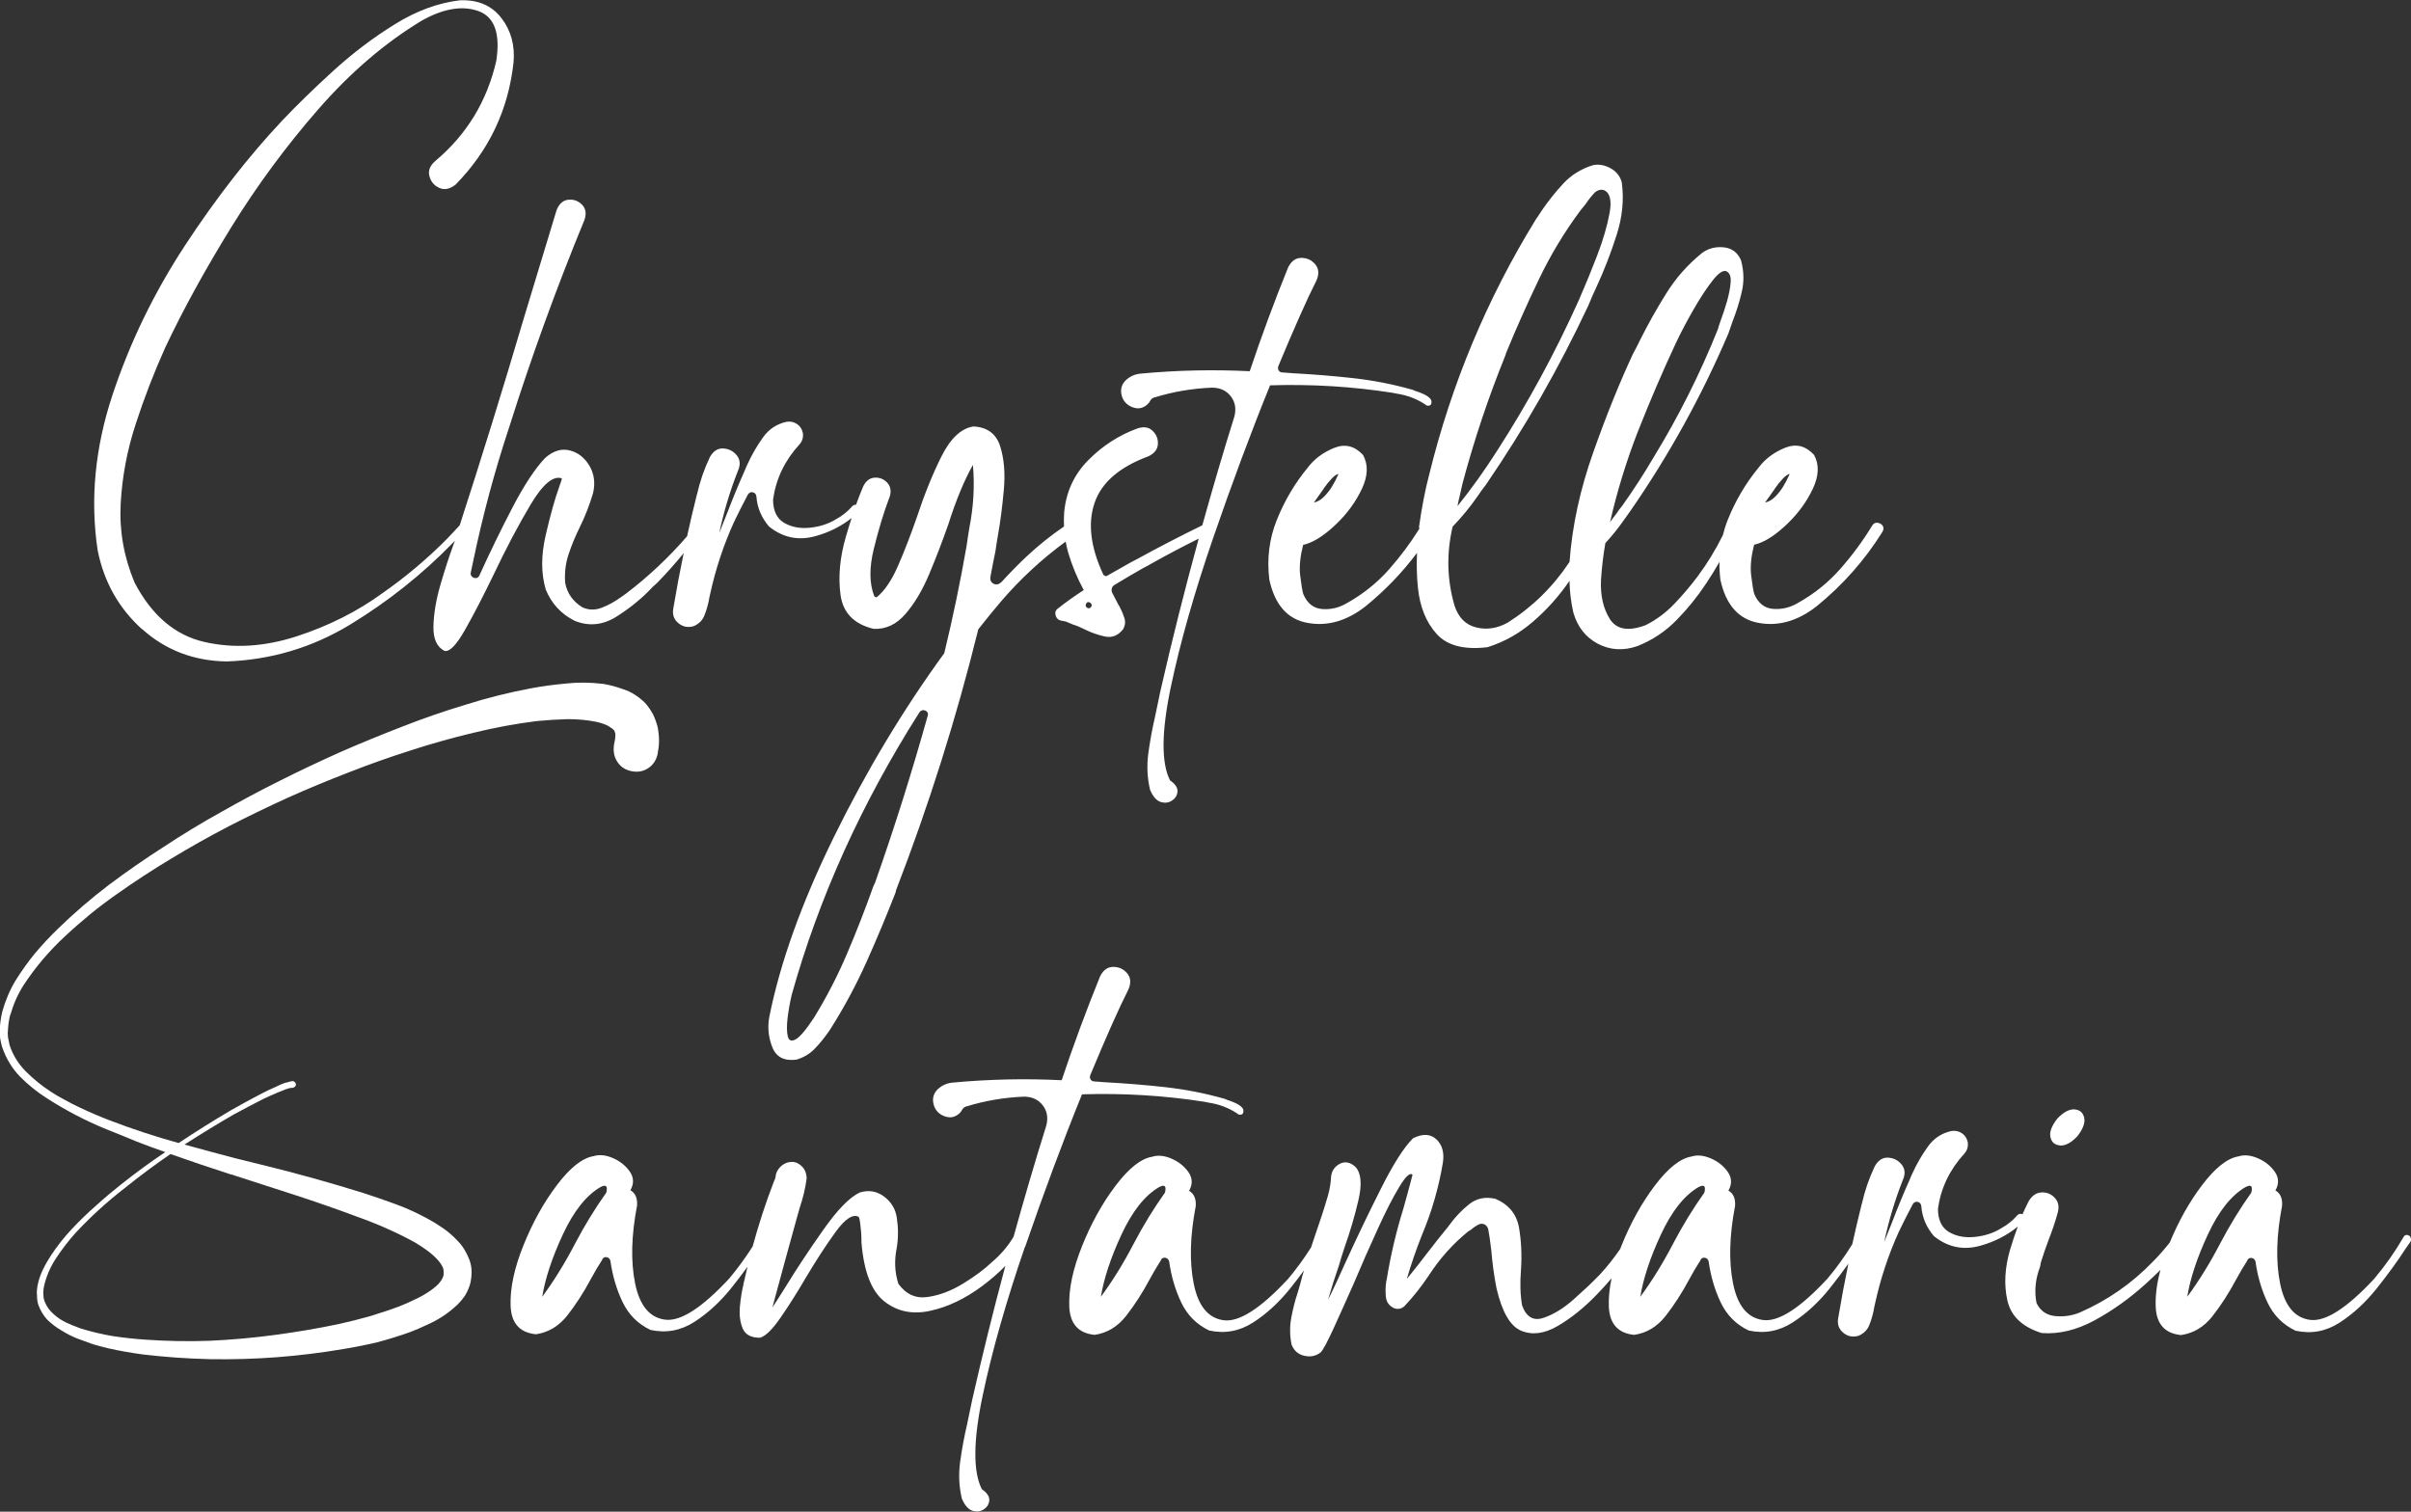
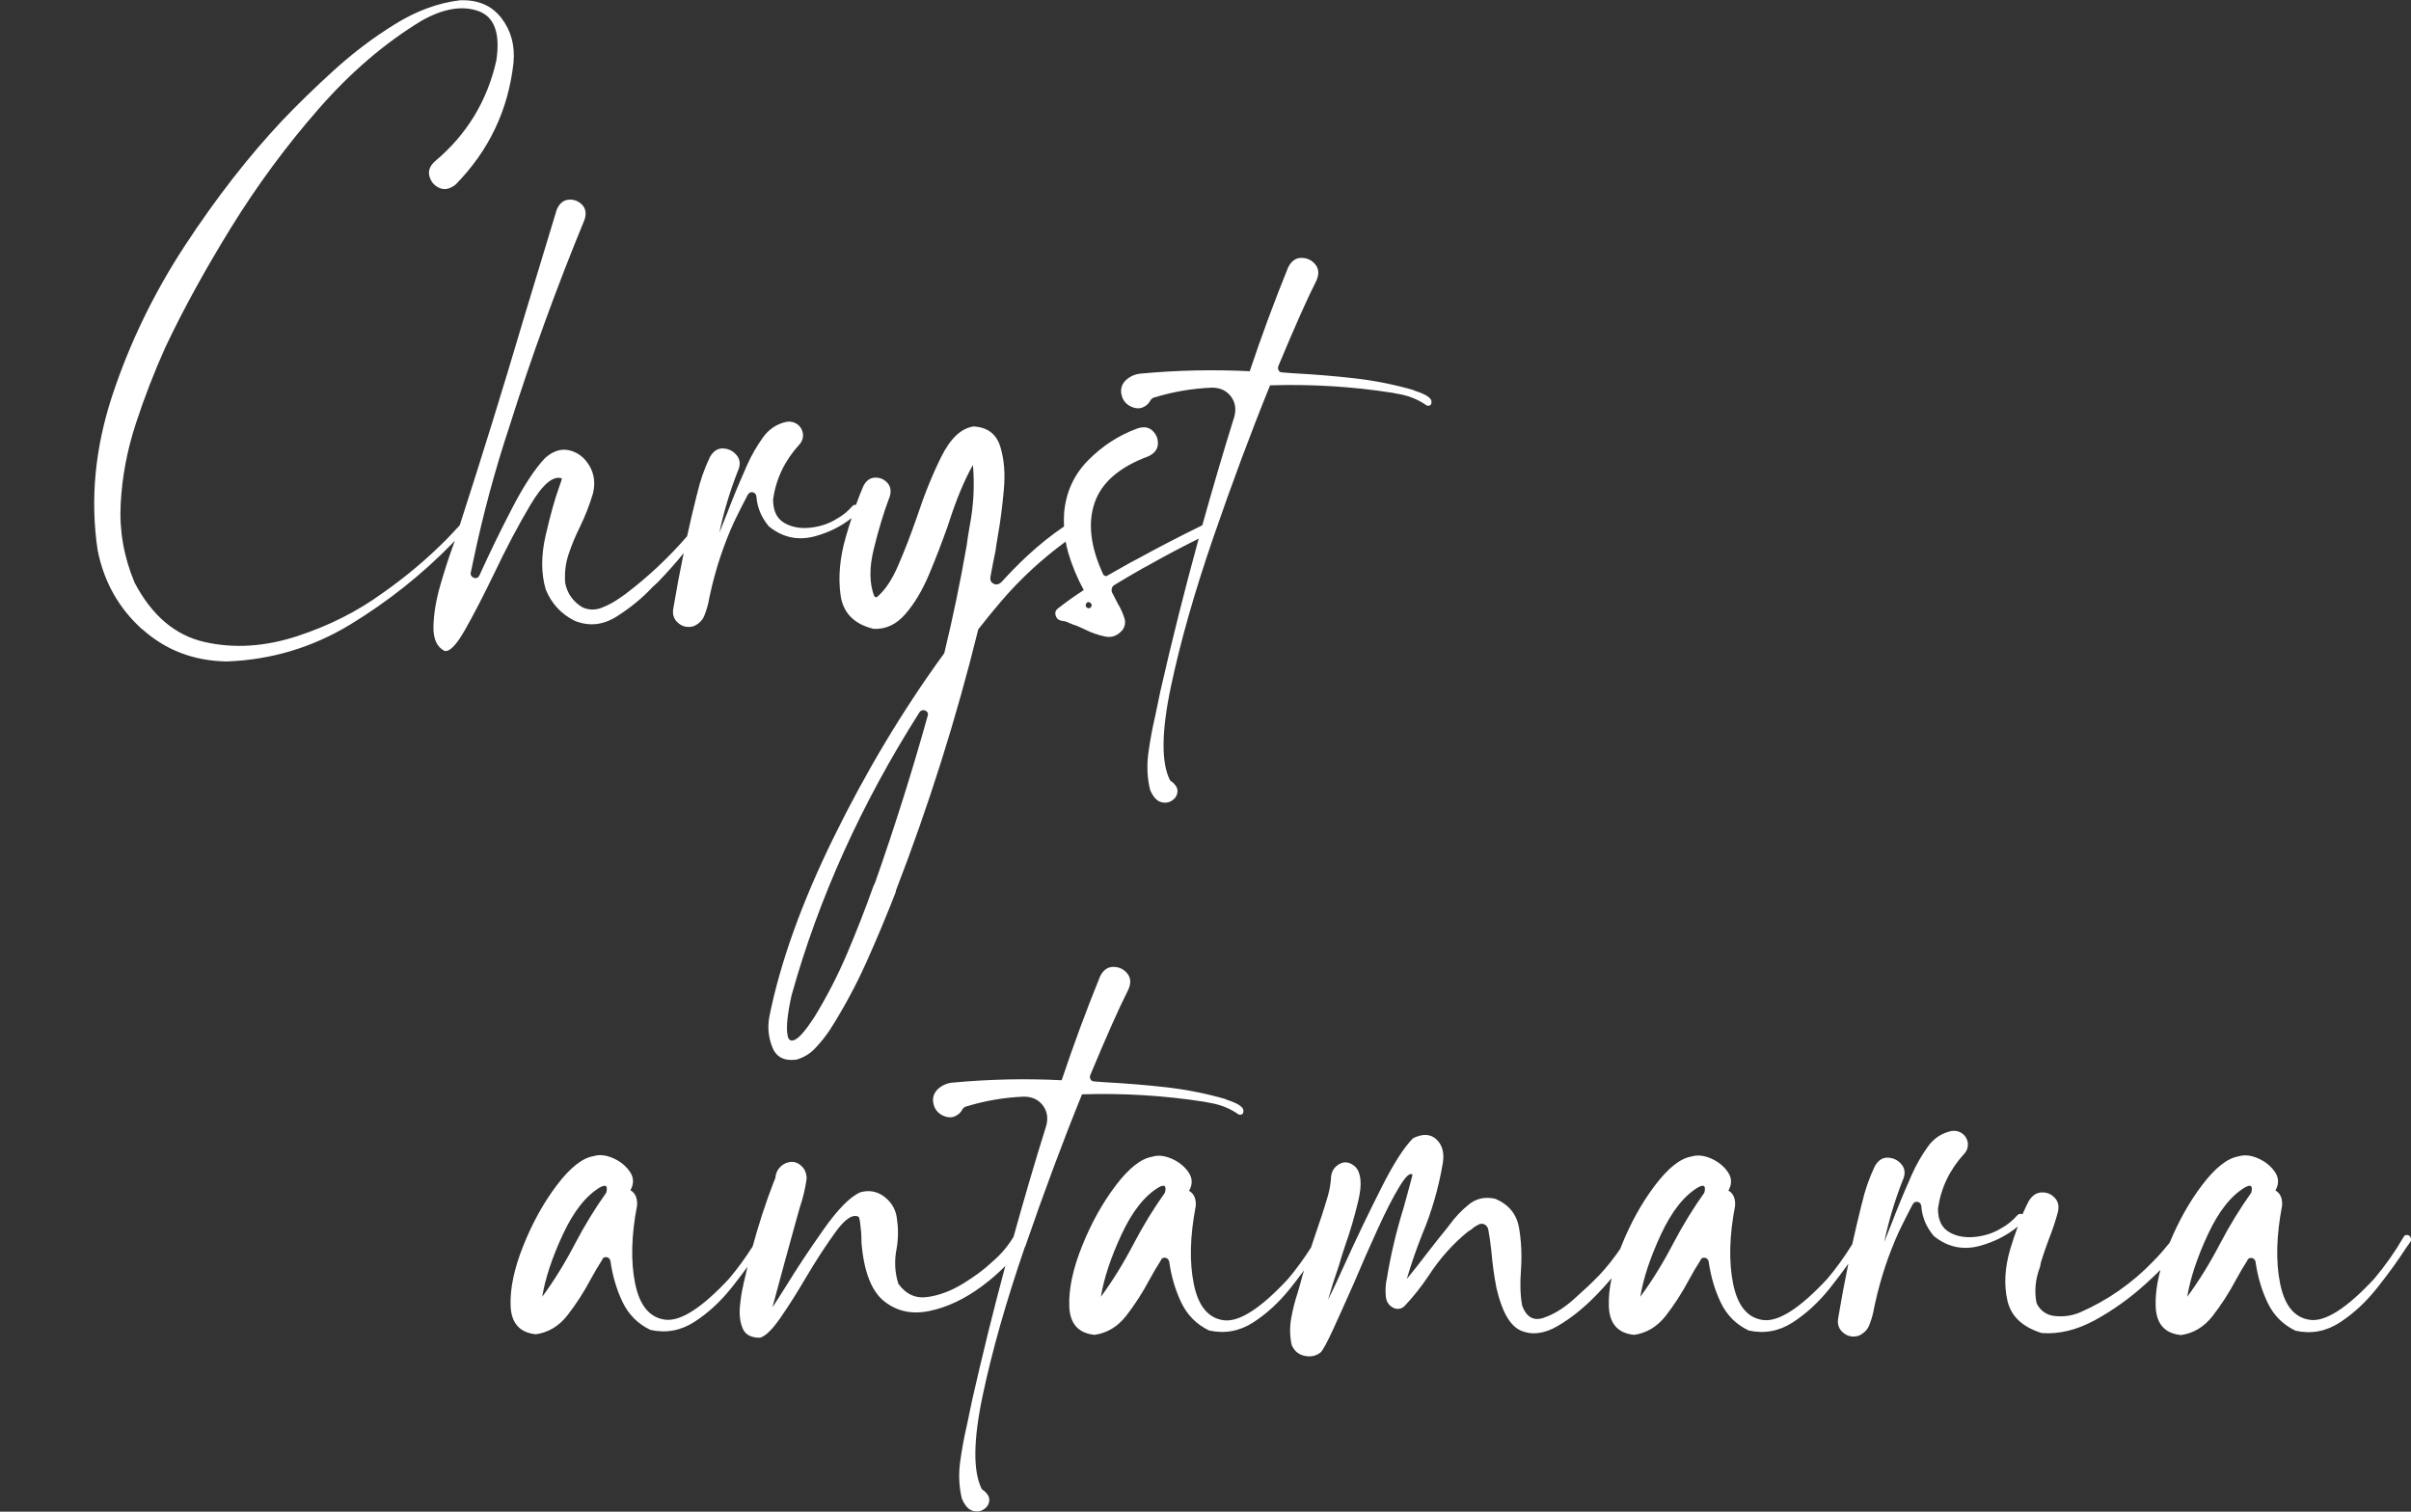
<svg xmlns="http://www.w3.org/2000/svg" id="Calque_1" version="1.1" viewBox="0 0 333.08 208.86">
  <rect x="0" y="0" width="333.08" height="208.86" fill="#333333" stroke="none" />
  <defs>
    <style>
      .st0 {
        fill: #fff;
      }
    </style>
  </defs>
-   <path class="st0" d="M1.46,140.14c.4-1.41.99-2.75,1.79-4.01,1.63-2.49,3.56-4.77,5.8-6.83,1.08-1.01,2.22-2,3.41-2.98.58-.47,1.17-.94,1.79-1.41.58-.43,1.17-.87,1.79-1.3,2.49-1.77,5.04-3.43,7.64-4.99,2.56-1.55,5.2-3.04,7.91-4.45,2.67-1.37,5.4-2.69,8.18-3.96,2.75-1.23,5.53-2.38,8.35-3.47,2.85-1.12,5.71-2.13,8.56-3.04,2.89-.94,5.78-1.75,8.67-2.44,2.93-.72,5.85-1.26,8.78-1.63,1.44-.14,2.87-.23,4.28-.27,1.45,0,2.78.13,4.01.38.61.14,1.14.32,1.57.54.43.25.72.47.87.65.04.11.07.21.11.3.04.09.05.21.05.35,0,.29-.05.67-.16,1.14-.04.11-.05.22-.05.33-.11.87.07,1.64.54,2.3.47.67,1.14,1.08,2.01,1.22.87.15,1.63-.03,2.3-.51.67-.49,1.07-1.17,1.22-2.03v-.11c.22-1.01.22-2.13,0-3.36-.15-.61-.36-1.23-.65-1.84-.33-.61-.71-1.16-1.14-1.63-.94-.9-1.92-1.52-2.93-1.84-.98-.36-1.92-.61-2.82-.76-1.81-.22-3.52-.23-5.15-.05-1.62.15-3.22.36-4.77.65-3.11.58-6.14,1.34-9.11,2.28-3,.9-5.93,1.92-8.78,3.04-2.89,1.12-5.75,2.29-8.56,3.52-2.82,1.27-5.6,2.58-8.35,3.96-2.75,1.37-5.46,2.82-8.13,4.34-2.67,1.48-5.29,3.07-7.86,4.77-2.6,1.66-5.13,3.42-7.59,5.26-2.46,1.88-4.79,3.88-6.99,6.02-1.12,1.08-2.19,2.22-3.2,3.42-.98,1.19-1.88,2.46-2.71,3.79-.8,1.34-1.41,2.78-1.84,4.34-.18.79-.29,1.59-.33,2.38,0,.43.02.85.05,1.25.07.4.16.8.27,1.19.54,1.59,1.37,2.96,2.49,4.12,1.12,1.12,2.33,2.1,3.63,2.93,2.64,1.7,5.37,3.13,8.18,4.28.72.29,1.44.58,2.17.87.69.29,1.39.58,2.11.87,1.3.51,2.62.99,3.96,1.46-2.1,1.41-4.12,2.89-6.07,4.44-1.19.94-2.37,1.93-3.52,2.98-1.16,1.01-2.26,2.08-3.31,3.2-1.05,1.12-2.01,2.33-2.87,3.63-.43.65-.81,1.32-1.14,2.01-.36.72-.61,1.5-.76,2.33-.07.4-.09.79-.05,1.19,0,.43.05.85.16,1.25.29.83.72,1.55,1.3,2.17.61.58,1.26,1.07,1.95,1.46.69.43,1.39.79,2.11,1.08.76.29,1.5.56,2.22.81.76.22,1.52.42,2.28.6,1.52.33,3.05.6,4.61.81,3.07.36,6.16.58,9.27.65,6.18.11,12.34-.36,18.48-1.41,1.55-.25,3.09-.56,4.61-.92,1.52-.4,3.04-.87,4.55-1.41.76-.29,1.52-.61,2.28-.98.76-.33,1.5-.72,2.22-1.19.72-.47,1.43-1.03,2.11-1.68.36-.36.69-.76.98-1.19.29-.47.52-.99.7-1.57.07-.29.13-.58.16-.87.04-.29.05-.58.05-.87,0-.58-.11-1.14-.32-1.68-.4-1.05-.94-1.91-1.63-2.6-.65-.69-1.32-1.26-2-1.73-.72-.5-1.43-.94-2.11-1.3-1.45-.79-2.91-1.46-4.39-2-1.48-.54-2.95-1.05-4.39-1.52-4.73-1.48-9.49-2.8-14.25-3.96-1.16-.29-2.33-.58-3.52-.87-2.35-.61-4.7-1.25-7.05-1.9,2.24-1.44,4.52-2.84,6.83-4.17,1.34-.72,2.67-1.43,4.01-2.11.69-.33,1.37-.63,2.06-.92.36-.14.72-.29,1.08-.43.14-.04.31-.09.49-.16.18-.04.34-.05.49-.05.14-.04.25-.1.33-.19.07-.09.11-.19.11-.3-.04-.14-.1-.25-.19-.33-.09-.07-.19-.11-.3-.11-.25.04-.47.09-.65.16-.22.04-.42.09-.6.16-.36.14-.72.31-1.08.49-.69.29-1.37.62-2.06.98-1.37.72-2.73,1.46-4.07,2.22-2.46,1.45-4.88,2.96-7.26,4.55-3.25-.9-6.43-1.95-9.54-3.14-1.41-.54-2.8-1.14-4.17-1.79-.69-.32-1.35-.67-2.01-1.03-.69-.36-1.34-.74-1.95-1.14-1.27-.83-2.42-1.77-3.47-2.82-1.05-1.08-1.79-2.29-2.22-3.63-.07-.36-.15-.72-.22-1.08-.04-.33-.04-.67,0-1.03.04-.72.14-1.43.33-2.11ZM31.92,162.26l8.73,2.82c2.89.94,5.75,1.93,8.56,2.98,2.85,1.01,5.55,2.2,8.08,3.58.61.36,1.19.74,1.73,1.14.54.4,1.01.81,1.41,1.25s.67.85.81,1.25c.04.18.05.36.05.54v.27s0,.08-.03.13c-.02.05-.03.1-.03.14-.11.33-.34.69-.7,1.08-.4.4-.89.78-1.46,1.14-.54.36-1.14.69-1.79.98-.65.32-1.3.61-1.95.87-1.34.51-2.73.97-4.17,1.41-1.41.4-2.84.76-4.28,1.08-2.93.62-5.89,1.12-8.89,1.52-2.96.4-5.96.67-9,.81-3,.11-6,.05-9-.16-1.52-.11-3-.27-4.44-.49-1.48-.25-2.93-.6-4.34-1.03-.72-.25-1.39-.52-2.01-.81-.69-.33-1.28-.72-1.79-1.19-.54-.47-.94-1.01-1.19-1.63-.15-.33-.22-.67-.22-1.03-.04-.33-.02-.67.05-1.03.29-1.41.85-2.75,1.68-4.01.83-1.26,1.75-2.46,2.76-3.58,2.06-2.2,4.3-4.25,6.72-6.12,2.06-1.66,4.17-3.23,6.34-4.72,2.78.98,5.56,1.92,8.35,2.82Z" />
  <path class="st0" d="M104.82,184.86h.16s-.06,0-.09,0h-.07Z" />
  <path class="st0" d="M105.25,184.8l-.2.02s-.05.02-.08.03c.07-.04.16-.05.27-.05Z" />
  <path class="st0" d="M141.62,172.28c2.6-7.55,5.22-14.58,7.86-21.08,5.71-.18,11.35.16,16.91,1.03.18.04.36.07.54.11,1.48.22,2.82.72,4.01,1.52.11.11.24.16.38.16s.27-.05.38-.16c.14-.32.11-.6-.11-.84-.22-.23-.52-.44-.92-.62-.4-.18-.78-.33-1.14-.43-.15-.07-.27-.13-.38-.16-2.67-.76-5.39-1.29-8.16-1.6-2.76-.31-5.54-.53-8.32-.68-.51-.04-.99-.07-1.46-.11-.25,0-.43-.09-.54-.27-.11-.18-.13-.38-.05-.6,2.24-5.38,3.99-9.32,5.26-11.82.4-.9.34-1.65-.16-2.25-.51-.6-1.15-.89-1.92-.89s-1.38.43-1.82,1.3c-1.92,4.73-3.69,9.52-5.31,14.36-5.02-.25-10.04-.14-15.07.33-.79.07-1.48.38-2.06.92-.54.54-.74,1.18-.6,1.92.14.74.54,1.29,1.19,1.65.65.33,1.23.39,1.73.19.51-.2.89-.55,1.14-1.06.11-.14.25-.25.43-.32h.05c2.57-.79,5.22-1.25,7.97-1.36,1.12,0,1.99.4,2.6,1.19.61.79.78,1.73.49,2.82-1.6,5.1-3.09,10.22-4.52,15.36-.8,1.32-1.8,2.5-3.01,3.51-.98.94-2.29,1.92-3.93,2.93-1.64,1.01-3.29,1.64-4.93,1.87-1.64.24-2.99-.37-4.04-1.82-.51-1.59-.58-3.25-.22-4.99.22-1.37.22-2.76,0-4.17-.18-1.19-.77-2.16-1.76-2.9-.99-.74-2.11-.93-3.33-.57-1.41.65-3.1,2.38-5.07,5.18-1.97,2.8-3.7,5.41-5.18,7.83-.9,1.45-1.52,2.4-1.84,2.87.4-1.52.96-3.59,1.68-6.21.72-2.62,1.28-4.65,1.68-6.1.14-.51.29-1.01.43-1.52.43-1.26.74-2.55.92-3.85.04-.25,0-.53-.08-.84-.09-.31-.23-.57-.41-.79-.47-.54-1-.8-1.57-.79-.58.02-1.08.24-1.52.65-.43.42-.67.91-.71,1.49,0,.04-.02.09-.05.16v.05c-.04.07-.06.13-.08.16-.02.04-.04.08-.05.13-.02.05-.05.12-.08.19-1.12,2.9-2.07,5.85-2.89,8.85-.98,1.55-2.06,3.03-3.23,4.43-3.79,4.08-6.76,5.98-8.89,5.69-2.13-.29-3.5-1.96-4.12-5.01-.62-3.05-.52-6.64.27-10.76.07-1.01-.24-1.72-.92-2.11.51-.9.48-1.76-.08-2.57-.56-.81-1.34-1.44-2.33-1.87-.99-.43-1.89-.52-2.68-.27-1.55.25-3.24,1.59-5.07,4.01-1.83,2.42-3.37,5.2-4.63,8.35-1.26,3.14-1.85,5.92-1.76,8.32.09,2.4,1.26,3.71,3.5,3.93,1.73-.25,3.19-1.13,4.36-2.63,1.17-1.5,2.25-3.17,3.23-5.01.5-.94,1.03-1.82,1.57-2.66v-.05c.14-.25.35-.35.62-.3.27.05.44.23.51.51.29,2.06.85,3.96,1.68,5.69.83,1.73,2.11,3.02,3.85,3.85,2.17.47,4.19.1,6.07-1.11,1.88-1.21,3.59-2.79,5.15-4.74.79-.99,1.51-1.95,2.19-2.88-.17.72-.35,1.44-.51,2.17-.04.07-.05.16-.05.27-.22.87-.38,1.88-.49,3.04-.11,1.16.02,2.17.38,3.04.35.84,1.12,1.27,2.29,1.29l.17-.02c.75-.25,1.66-1.15,2.74-2.71,1.12-1.61,2.29-3.46,3.52-5.56,1.48-2.49,2.87-4.62,4.17-6.4,1.3-1.77,2.35-2.44,3.14-2.01.07.11.14.36.19.76.05.4.1.83.14,1.3.04.47.05.89.05,1.25v.22c.33,4.01,1.37,6.72,3.14,8.13,1.77,1.41,3.88,1.85,6.31,1.33,2.44-.52,4.84-1.66,7.21-3.42,1.17-.87,2.25-1.8,3.22-2.8-1.66,6.17-3.19,12.37-4.6,18.6-.22,1.08-.45,2.2-.7,3.36-.4,1.7-.71,3.41-.95,5.15-.23,1.73-.15,3.41.24,5.04.4.94.89,1.5,1.46,1.68.58.18,1.1.12,1.57-.19.47-.31.72-.72.76-1.25.04-.52-.31-1.04-1.03-1.54-1.23-2.42-1.19-6.72.11-12.9,1.3-6.18,3.25-13.04,5.85-20.6ZM83.82,164.48c-.02.15-.05.25-.08.33-1.52,2.13-2.95,4.46-4.28,6.99-1.41,2.71-2.93,5.17-4.55,7.37.4-2.49,1.34-5.36,2.84-8.59,1.5-3.23,3.24-5.43,5.23-6.58.29-.14.5-.2.62-.16.13.04.2.12.22.24.02.13.02.26,0,.41Z" />
-   <path class="st0" d="M206.5,165.56l.08.03s0-.03-.03-.03h-.05Z" />
  <path class="st0" d="M206.58,165.59s.03,0,.03.03h.05l-.08-.03Z" />
-   <path class="st0" d="M284.6,158.27c.72.05,1.52-.37,2.38-1.27.79-1.01,1.11-1.87.95-2.58-.16-.7-.61-1.08-1.33-1.14-.72-.05-1.52.37-2.38,1.27-.79,1.01-1.11,1.87-.95,2.57.16.71.6,1.08,1.33,1.14Z" />
  <path class="st0" d="M333,170.9c-.11-.16-.26-.25-.46-.27-.2-.02-.35.06-.46.24-1.19,2.06-2.55,3.99-4.07,5.8-3.79,4.08-6.76,5.98-8.89,5.69-2.13-.29-3.5-1.96-4.12-5.01-.62-3.05-.52-6.64.27-10.76.07-1.01-.24-1.72-.92-2.11.51-.9.48-1.76-.08-2.57-.56-.81-1.34-1.44-2.33-1.87-.99-.43-1.89-.52-2.68-.27-1.55.25-3.24,1.59-5.07,4.01-1.74,2.3-3.21,4.94-4.44,7.9-.73.91-1.49,1.8-2.31,2.62-2.93,3.04-6.31,5.38-10.13,7.05-1.05.43-2.17.6-3.36.49-1.19-.11-2.06-.7-2.6-1.79-.33-1.66-.16-3.34.49-5.04.04-.22.07-.42.11-.6.32-1.05.69-2.09,1.08-3.14.47-1.19.87-2.37,1.19-3.52.29-.9.19-1.63-.3-2.19-.49-.56-1.1-.83-1.84-.81-.74.02-1.35.43-1.82,1.22-.3.57-.58,1.19-.86,1.82-.04-.02-.07-.05-.12-.06-.22-.05-.42,0-.6.19-.62.72-1.36,1.32-2.22,1.79-1.05.65-2.26,1.05-3.63,1.19-1.37.14-2.57-.08-3.58-.68-1.01-.6-1.52-1.67-1.52-3.22.4-2.85,1.61-5.38,3.63-7.59.4-.43.56-.96.49-1.57-.11-.54-.37-.96-.79-1.25-.42-.29-.89-.4-1.44-.33-1.37.29-2.48,1.02-3.31,2.2-.83,1.17-1.54,2.39-2.11,3.66-.14.29-.27.58-.38.87-.87,1.95-1.68,3.92-2.44,5.91-.36.9-.72,1.81-1.08,2.71.61-2.89,1.46-5.73,2.55-8.51.4-.87.35-1.6-.14-2.2-.49-.6-1.11-.91-1.87-.95-.76-.04-1.37.36-1.84,1.19-.79,1.66-1.39,3.4-1.79,5.2-.04.04-.05.09-.05.16-.45,1.8-.87,3.6-1.27,5.41-1.04,1.68-2.18,3.28-3.45,4.78-3.79,4.08-6.76,5.98-8.89,5.69-2.13-.29-3.5-1.96-4.12-5.01-.62-3.05-.52-6.64.27-10.76.07-1.01-.24-1.72-.92-2.11.51-.9.48-1.76-.08-2.57-.56-.81-1.34-1.44-2.33-1.87-.99-.43-1.89-.52-2.68-.27-1.55.25-3.24,1.59-5.07,4.01-1.83,2.42-3.37,5.2-4.63,8.35-.06.14-.1.27-.16.41-.85,1.24-1.78,2.43-2.82,3.55-.07.07-.16.16-.27.27-.79.83-1.91,1.88-3.33,3.14-1.43,1.27-2.83,2.12-4.2,2.57-1.37.45-2.35-.12-2.93-1.71-.25-1.41-.31-3.04-.16-4.88.14-2.06.05-4.02-.27-5.88-.33-1.86-1.41-3.19-3.25-3.98-1.41-.33-2.63-.07-3.66.76-1.03.83-1.92,1.77-2.68,2.82-.07.07-.13.14-.16.22-.98,1.19-1.95,2.42-2.93,3.69-.9,1.19-1.84,2.38-2.82,3.58.61-2.09,1.32-4.14,2.11-6.12,1.34-3.18,2.29-6.48,2.87-9.92.22-1.41-.08-2.49-.89-3.25-.81-.76-1.89-.81-3.22-.16-1.27,1.26-2.76,3.6-4.47,7.02-1.72,3.41-3.32,6.75-4.8,10-1.05,2.35-1.88,4.12-2.49,5.31.51-1.73,1.01-3.32,1.52-4.77.18-.65.45-1.52.81-2.6.72-2.02,1.35-4.15,1.87-6.37.52-2.22.39-3.77-.41-4.63-.72-.65-1.44-.79-2.14-.43-.7.36-1.11.94-1.22,1.73-.04.9-.18,1.79-.43,2.66-.54,1.84-1.14,3.69-1.79,5.53-.19.55-.37,1.1-.55,1.65-.97,1.53-2.03,2.98-3.19,4.36-3.79,4.08-6.76,5.98-8.89,5.69-2.13-.29-3.5-1.96-4.12-5.01-.62-3.05-.52-6.64.27-10.76.07-1.01-.24-1.72-.92-2.11.51-.9.48-1.76-.08-2.57-.56-.81-1.34-1.44-2.33-1.87-.99-.43-1.89-.52-2.68-.27-1.55.25-3.24,1.59-5.07,4.01-1.83,2.42-3.37,5.2-4.63,8.35-1.26,3.14-1.85,5.92-1.76,8.32.09,2.4,1.26,3.71,3.5,3.93,1.73-.25,3.19-1.13,4.36-2.63,1.17-1.5,2.25-3.17,3.23-5.01.5-.94,1.03-1.82,1.57-2.66v-.05c.14-.25.35-.35.62-.3.27.05.44.23.52.51.29,2.06.85,3.96,1.68,5.69.83,1.73,2.11,3.02,3.85,3.85,2.17.47,4.19.1,6.07-1.11,1.88-1.21,3.59-2.79,5.15-4.74.67-.84,1.29-1.66,1.88-2.46-.08.28-.17.55-.25.83-.18.72-.38,1.45-.6,2.17-.4,1.19-.7,2.39-.92,3.6-.22,1.21-.2,2.43.05,3.66.33.83.91,1.35,1.76,1.54.85.2,1.6.04,2.25-.46.33-.32.89-1.37,1.71-3.14.81-1.77,1.76-3.88,2.85-6.34,1.08-2.57,2.19-5.08,3.31-7.53,1.12-2.46,2.12-4.42,3.01-5.88.88-1.46,1.49-2.01,1.82-1.65-.4,1.52-.81,3.05-1.25,4.61-1.01,3.25-1.79,6.56-2.33,9.92-.04.07-.05.14-.05.22-.11.69-.13,1.39-.05,2.11.07.72.45,1.25,1.14,1.57.54.18,1.01.09,1.41-.27,1.23-1.3,2.35-2.71,3.36-4.23,1.52-2.35,3.34-4.39,5.47-6.12.14-.07.29-.16.43-.27.33-.29.69-.52,1.08-.71.29-.11.55-.09.79.05.23.14.39.36.46.65.14.72.29,1.72.43,2.98.14,1.73.38,3.45.71,5.15.76,3.29,1.9,5.25,3.41,5.88,1.52.63,3.2.42,5.04-.65,1.84-1.07,3.65-2.52,5.42-4.36.71-.72,1.38-1.47,2.03-2.24-.3,1.39-.42,2.69-.38,3.89.09,2.4,1.26,3.71,3.5,3.93,1.73-.25,3.19-1.13,4.36-2.63,1.17-1.5,2.25-3.17,3.23-5.01.5-.94,1.03-1.82,1.57-2.66v-.05c.14-.25.35-.35.62-.3.27.05.44.23.51.51.29,2.06.85,3.96,1.68,5.69.83,1.73,2.11,3.02,3.85,3.85,2.17.47,4.19.1,6.07-1.11,1.88-1.21,3.59-2.79,5.15-4.74.93-1.17,1.77-2.29,2.55-3.38-.52,2.51-.99,5.03-1.41,7.55-.14.83.1,1.5.73,2.01.63.51,1.35.63,2.14.38.69-.33,1.16-.79,1.41-1.41.25-.61.45-1.26.6-1.95.07-.4.14-.76.22-1.08.76-3.47,1.86-6.79,3.31-9.97.07-.11.13-.22.16-.33.47-.98,1.05-2.11,1.73-3.41.18-.29.42-.4.7-.33.29.07.45.27.49.6.11,1.52.69,2.89,1.73,4.12,1.92,1.55,4.06,2,6.45,1.33,1.98-.56,3.69-1.45,5.15-2.64-.37.99-.73,2.04-1.06,3.16-.74,2.53-.87,4.88-.38,7.05.49,2.17,2.07,3.67,4.74,4.5,2.38.18,4.82-.41,7.32-1.76,2.49-1.36,4.83-3.03,7.02-5.01.74-.67,1.42-1.32,2.07-1.96-.5,1.84-.72,3.54-.66,5.08.09,2.4,1.26,3.71,3.5,3.93,1.73-.25,3.19-1.13,4.36-2.63,1.17-1.5,2.25-3.17,3.23-5.01.5-.94,1.03-1.82,1.57-2.66v-.05c.14-.25.35-.35.62-.3.27.05.44.23.51.51.29,2.06.85,3.96,1.68,5.69.83,1.73,2.11,3.02,3.85,3.85,2.17.47,4.19.1,6.07-1.11,1.88-1.21,3.59-2.79,5.15-4.74,1.55-1.95,2.89-3.79,4.01-5.53.22-.33.43-.63.65-.92.11-.22.11-.41,0-.57ZM161,164.48c-.02.15-.05.25-.08.33-1.52,2.13-2.95,4.46-4.28,6.99-1.41,2.71-2.93,5.17-4.55,7.37.4-2.49,1.34-5.36,2.84-8.59,1.5-3.23,3.24-5.43,5.23-6.58.29-.14.5-.2.62-.16.13.04.2.12.22.24.02.13.02.26,0,.41ZM235.52,164.48c-.02.15-.05.25-.08.33-1.52,2.13-2.95,4.46-4.28,6.99-1.41,2.71-2.93,5.17-4.55,7.37.4-2.49,1.34-5.36,2.84-8.59,1.5-3.23,3.24-5.43,5.23-6.58.29-.14.5-.2.62-.16.13.04.2.12.22.24.02.13.02.26,0,.41ZM311.08,164.48c-.02.15-.05.25-.08.33-1.52,2.13-2.95,4.46-4.28,6.99-1.41,2.71-2.93,5.17-4.55,7.37.4-2.49,1.34-5.36,2.84-8.59,1.5-3.23,3.24-5.43,5.23-6.58.29-.14.5-.2.62-.16.13.04.2.12.22.24.02.13.02.26,0,.41Z" />
  <path class="st0" d="M19.64,86.92c3.23,2.91,7.13,4.4,11.68,4.47,6.14-.22,11.82-1.92,17.05-5.09,5.22-3.18,9.93-6.92,14.12-11.22.12-.12.23-.25.35-.37-.06.17-.12.34-.19.53-.61,1.66-1.22,3.53-1.82,5.61-.6,2.08-.91,3.97-.95,5.69-.04,1.72.47,2.85,1.52,3.39.69.18,1.63-.78,2.82-2.87,1.19-2.09,2.51-4.64,3.96-7.64,1.73-3.65,3.44-6.88,5.12-9.7,1.68-2.82,3.12-4.03,4.31-3.63.04.04-.09.45-.38,1.25-.58,1.59-1.19,3.79-1.84,6.59-.65,2.8-.65,5.3,0,7.51.79,1.95,2.13,3.4,4.01,4.34,1.99.8,3.93.59,5.83-.62,1.9-1.21,3.55-2.57,4.96-4.09.25-.22.49-.43.71-.65.11-.11.44-.46,1-1.06.56-.6,1.18-1.3,1.87-2.11.24-.28.46-.56.68-.83-.53,2.55-1.01,5.12-1.44,7.69-.14.83.1,1.5.73,2.01.63.51,1.35.63,2.14.38.69-.33,1.16-.79,1.41-1.41.25-.61.45-1.26.6-1.95.07-.4.14-.76.22-1.08.76-3.47,1.86-6.79,3.31-9.97.07-.11.13-.22.16-.33.47-.98,1.05-2.11,1.73-3.41.18-.29.42-.4.7-.33.29.07.45.27.49.6.11,1.52.69,2.89,1.73,4.12,1.92,1.55,4.06,2,6.45,1.33,1.9-.53,3.55-1.37,4.97-2.49-.27.82-.53,1.67-.8,2.6-.83,2.87-1.07,5.55-.73,8.02.34,2.48,1.87,4.04,4.58,4.69,1.66.07,3.12-.6,4.36-2.03,1.25-1.43,2.34-3.25,3.28-5.47.94-2.22,1.82-4.53,2.66-6.91,1.08-3.4,2.22-6.14,3.41-8.24.25,2.85.09,5.74-.49,8.67-.14.83-.27,1.66-.38,2.49-.87,4.99-1.9,9.94-3.09,14.85-5.71,7.84-10.79,16.31-15.26,25.42s-7.43,17.4-8.92,24.88c-.25,1.41-.11,2.79.43,4.15.54,1.36,1.64,1.92,3.31,1.71,1.01-.29,1.87-.8,2.57-1.54.71-.74,1.35-1.53,1.92-2.36.07-.11.14-.22.22-.33,1.88-2.96,3.53-6.03,4.96-9.21,1.43-3.18,2.77-6.4,4.04-9.65.04-.11.05-.2.05-.27,4.55-11.78,8.35-23.81,11.38-36.1,1.05-1.34,2.09-2.62,3.14-3.85,2.67-3.12,5.66-5.87,8.93-8.27.1.52.21,1.04.36,1.55.52,1.77,1.24,3.49,2.14,5.15-1.23.79-2.42,1.64-3.58,2.55-.33.25-.42.58-.3.98.13.4.39.63.79.7.22.04.42.07.6.11.36.14.7.29,1.03.43.47.14.99.36,1.57.65.94.47,1.89.8,2.85,1,.96.2,1.78-.14,2.47-1,.29-.51.35-1.02.19-1.54-.16-.52-.37-1.02-.62-1.49-.07-.14-.14-.27-.22-.38-.29-.58-.58-1.14-.87-1.68-.07-.18-.08-.37-.03-.57.05-.2.17-.35.35-.46,1.3-.79,2.62-1.57,3.96-2.33.43-.22.87-.45,1.3-.71,2.09-1.17,4.22-2.29,6.39-3.37-1.92,7.01-3.7,14.06-5.31,21.15-.22,1.08-.45,2.2-.7,3.36-.4,1.7-.71,3.41-.95,5.15-.23,1.73-.15,3.41.24,5.04.4.94.89,1.5,1.46,1.68.58.18,1.1.12,1.57-.19.47-.31.72-.72.76-1.25.04-.52-.31-1.04-1.03-1.54-1.23-2.42-1.19-6.72.11-12.9,1.3-6.18,3.25-13.04,5.85-20.6,2.6-7.55,5.22-14.58,7.86-21.08,5.71-.18,11.35.16,16.91,1.03.18.04.36.07.54.11,1.48.22,2.82.72,4.01,1.52.11.11.24.16.38.16s.27-.05.38-.16c.14-.32.11-.6-.11-.84-.22-.23-.52-.44-.92-.62-.4-.18-.78-.33-1.14-.43-.15-.07-.27-.13-.38-.16-2.67-.76-5.39-1.29-8.16-1.6-2.76-.31-5.54-.53-8.32-.68-.51-.04-.99-.07-1.46-.11-.25,0-.43-.09-.54-.27-.11-.18-.13-.38-.05-.6,2.24-5.38,3.99-9.32,5.26-11.82.4-.9.34-1.65-.16-2.25-.51-.6-1.15-.89-1.92-.89s-1.38.43-1.82,1.3c-1.92,4.73-3.69,9.52-5.31,14.36-5.02-.25-10.04-.14-15.07.33-.79.07-1.48.38-2.06.92-.54.54-.74,1.18-.6,1.92.14.74.54,1.29,1.19,1.65.65.33,1.23.39,1.73.19.51-.2.89-.55,1.14-1.06.11-.14.25-.25.43-.32h.05c2.57-.79,5.22-1.25,7.97-1.36,1.12,0,1.99.4,2.6,1.19.61.79.78,1.73.49,2.82-1.56,4.98-3.02,9.98-4.42,15-.04.02-.09.04-.13.07-2.96,1.45-5.89,2.96-8.78,4.55-.36.18-.7.36-1.03.54-1.08.62-2.17,1.23-3.25,1.84-.07.04-.15.04-.24,0-.09-.04-.17-.09-.24-.16-1.77-3.79-2.18-7.1-1.22-9.92.96-2.82,3.44-4.97,7.45-6.45.83-.4,1.26-.96,1.3-1.68.04-.72-.21-1.34-.73-1.84-.52-.51-1.22-.61-2.09-.33-2.57.94-4.83,2.4-6.8,4.39-1.97,1.99-3.08,4.41-3.33,7.26-.05.64-.04,1.28-.02,1.9-1.8,1.23-3.52,2.6-5.13,4.11-1.16,1.08-2.33,2.28-3.52,3.58-.36.33-.72.4-1.08.22-.36-.18-.51-.51-.43-.98.22-1.19.45-2.38.7-3.58.07-.54.18-1.25.33-2.11.33-1.84.6-3.92.81-6.23.22-2.31.05-4.34-.49-6.07s-1.77-2.66-3.69-2.76c-1.7.25-3.17,1.63-4.42,4.12s-2.39,5.33-3.44,8.51c-.83,2.38-1.68,4.58-2.55,6.58-.87,2.01-1.84,3.46-2.93,4.36l-.05.05c-.14-.04-.25-.09-.32-.16-.69-1.77-.71-3.97-.05-6.61.65-2.64,1.34-4.91,2.06-6.83.04-.11.07-.2.11-.27.25-.79.15-1.44-.3-1.95-.45-.5-1.02-.75-1.71-.73-.69.02-1.23.41-1.62,1.17-.33.76-.67,1.63-1.01,2.58-.18-.02-.35.03-.51.19-.62.72-1.36,1.32-2.22,1.79-1.05.65-2.26,1.05-3.63,1.19-1.37.14-2.57-.08-3.58-.68-1.01-.6-1.52-1.67-1.52-3.22.4-2.85,1.61-5.38,3.63-7.59.4-.43.56-.96.49-1.57-.11-.54-.37-.96-.79-1.25-.42-.29-.89-.4-1.44-.33-1.37.29-2.48,1.02-3.31,2.2-.83,1.17-1.54,2.39-2.11,3.66-.14.29-.27.58-.38.87-.87,1.95-1.68,3.92-2.44,5.91-.36.9-.72,1.81-1.08,2.71.61-2.89,1.46-5.73,2.55-8.51.4-.87.35-1.6-.14-2.2-.49-.6-1.11-.91-1.87-.95-.76-.04-1.37.36-1.84,1.19-.79,1.66-1.39,3.4-1.79,5.2-.04.04-.05.09-.05.16-.47,1.85-.9,3.71-1.31,5.58-2.56,2.95-5.38,5.61-8.5,7.97-.22.14-.45.31-.7.49-.8.58-1.65,1.05-2.58,1.41-.92.36-1.82.34-2.68-.05-1.3-.79-2.1-1.92-2.38-3.36-.11-1.41.05-2.75.49-4.04.43-1.28.96-2.54,1.57-3.77.72-1.48,1.32-3.02,1.79-4.61.33-1.41.15-2.67-.51-3.79-.67-1.12-1.57-1.82-2.71-2.11-1.14-.29-2.27.05-3.39,1.03-1.41,1.48-2.93,3.79-4.55,6.91-1.63,3.13-3.14,6.24-4.55,9.35-.11.22-.26.33-.46.35-.2.02-.38-.04-.54-.19-.16-.14-.23-.33-.19-.54.14-.61.27-1.21.38-1.79,1.3-6.21,2.94-12.32,4.93-18.32,3.07-9.72,6.54-19.28,10.41-28.67.29-.87.17-1.56-.35-2.09-.52-.52-1.15-.75-1.87-.68-.72.07-1.27.54-1.63,1.41-1.48,4.88-3,9.88-4.55,15.01-2.89,9.78-5.84,19.3-8.84,28.56-.57.62-1.14,1.24-1.73,1.85-2.75,2.78-5.73,5.29-8.94,7.53-3.47,2.53-7.42,4.52-11.84,5.96-4.43,1.44-8.67,1.71-12.74.79-4.06-.92-7.29-3.66-9.67-8.21-1.48-3.54-2.12-7.17-1.92-10.89.2-3.72.89-7.41,2.09-11.06,1.19-3.65,2.55-7.15,4.06-10.51,2.49-5.28,5.54-10.82,9.13-16.64,3.6-5.82,7.62-11.26,12.06-16.34,4.44-5.08,9.18-9.13,14.2-12.17,3-1.7,5.62-2.15,7.86-1.36,2.24.79,3.07,3.09,2.49,6.88-1.27,5.57-4.07,10.17-8.4,13.82-.76.65-1.04,1.35-.84,2.11.2.76.65,1.3,1.35,1.62.71.33,1.45.18,2.25-.43,4.62-4.7,7.3-10.32,8.02-16.86.22-2.38-.34-4.44-1.68-6.18-1.34-1.73-3.25-2.55-5.75-2.44-3,.36-5.99,1.46-8.97,3.31-2.98,1.84-5.8,3.98-8.46,6.4-2.66,2.42-5.01,4.71-7.07,6.88-4.66,4.95-9.14,10.71-13.44,17.26-4.3,6.56-7.65,13.47-10.05,20.73-2.4,7.26-3.08,14.4-2.03,21.41.87,4.37,2.92,8.01,6.15,10.92ZM128.17,98.87c-2.17,7.77-4.59,15.45-7.26,23.03-.07.18-.16.38-.27.6-1.12,3.14-2.33,6.24-3.63,9.29-1.3,3.05-2.82,5.99-4.55,8.81-1.12,1.7-1.97,2.7-2.55,3.01-.58.31-.94.16-1.08-.43-.14-.6-.15-1.43-.03-2.49.13-1.07.32-2.14.57-3.22,3.76-13.44,9.65-26.47,17.67-39.08.14-.18.32-.27.51-.27s.37.07.51.22.18.33.11.54ZM150.12,83.31s.02-.05.05-.05c.07-.07.17-.09.3-.05.13.04.23.11.3.22.07.18.05.33-.05.46-.11.13-.25.17-.43.13-.18-.07-.28-.18-.3-.32-.02-.14.03-.27.13-.38Z" />
-   <path class="st0" d="M196.08,72.91c0,.06-.01.12-.02.18-1.23,1.96-2.61,3.82-4.15,5.56-1.66,1.88-3.6,3.43-5.8,4.66-1.08.65-2.23.93-3.44.84-1.21-.09-2.09-.79-2.63-2.09-.15-.58-.25-1.21-.33-1.9-.04-.29-.07-.56-.11-.81-.11-1.19.04-2.55.43-4.07.14-.04.29-.07.43-.11,1.26-.4,2.66-1.33,4.17-2.79,1.52-1.46,2.69-3.08,3.52-4.85.83-1.77.89-3.32.16-4.66-1.16-1.26-2.49-1.59-4.01-.98-1.52.62-2.73,1.52-3.63,2.71-1.81,2.2-3.23,4.62-4.28,7.24-1.05,2.62-1.39,5.38-1.03,8.26.76,3.47,2.51,5.46,5.26,5.96,2.75.51,5.42-.25,8.02-2.28,2.69-2.18,5.06-4.65,7.12-7.39-.07,1.61-.04,3.2.12,4.76.27,2.69,1.14,4.84,2.6,6.45,1.46,1.61,3.8,2.21,7.02,1.82,2.31-.72,4.42-1.91,6.31-3.55,1.9-1.64,3.57-3.51,5.01-5.61.04,1.55.22,3.02.54,4.39.58,1.99,1.71,3.42,3.41,4.31,1.7.88,3.52.98,5.47.3,2.06-.83,3.86-2.03,5.39-3.6,1.54-1.57,2.9-3.26,4.09-5.07.65-.96,1.25-1.95,1.82-2.95-.01.81.03,1.63.13,2.46.76,3.47,2.51,5.46,5.26,5.96,2.75.51,5.42-.25,8.02-2.28,3.61-2.93,6.65-6.36,9.11-10.3.18-.33.19-.61.03-.84-.16-.23-.4-.37-.71-.41-.31-.04-.55.09-.73.38-1.3,2.13-2.78,4.14-4.44,6.02-1.66,1.88-3.6,3.43-5.8,4.66-1.08.65-2.23.93-3.44.84-1.21-.09-2.09-.79-2.63-2.09-.15-.58-.25-1.21-.33-1.9-.04-.29-.07-.56-.11-.81-.11-1.19.04-2.55.43-4.07.14-.04.29-.07.43-.11,1.26-.4,2.66-1.33,4.17-2.79,1.52-1.46,2.69-3.08,3.52-4.85.83-1.77.89-3.32.16-4.66-1.16-1.26-2.49-1.59-4.01-.98-1.52.62-2.73,1.52-3.63,2.71-1.81,2.2-3.23,4.62-4.28,7.24-.28.7-.5,1.41-.68,2.12-.98,1.99-2.14,3.9-3.49,5.71-.98,1.3-2.04,2.56-3.2,3.77-1.16,1.21-2.47,2.2-3.96,2.95-2.38.9-4.04.62-4.96-.84-.92-1.46-1.33-3.28-1.22-5.45.11-1.7.31-3.38.6-5.04.9-.98,1.73-2,2.49-3.09.32-.47.65-.92.97-1.36,5.35-7.73,9.87-15.92,13.55-24.55.18-.54.36-1.06.54-1.57.54-1.37.98-2.76,1.3-4.17.33-1.41.29-2.85-.11-4.34-.47-1.08-1.27-1.68-2.41-1.79-1.14-.11-2.14.16-3.01.81-1.95,1.59-3.59,3.44-4.91,5.56-1.32,2.11-2.54,4.29-3.66,6.53-.29.62-.6,1.21-.92,1.79-1.84,3.94-3.68,8.48-5.5,13.63-1.83,5.15-2.92,10.2-3.28,15.15-2.28,3.43-5.13,6.23-8.56,8.4-1.45.79-2.89,1.01-4.34.65-1.45-.36-2.44-1.36-2.98-2.98-1.05-3.58-1.14-7.23-.27-10.95,1.26-1.3,2.42-2.71,3.47-4.23.36-.54.74-1.07,1.14-1.57,5.38-7.88,10.1-16.13,14.15-24.77.33-.83.71-1.7,1.14-2.6,1.05-2.28,1.97-4.65,2.76-7.13.79-2.47,1.03-4.89.71-7.24-.22-.87-.74-1.53-1.57-1.98-.83-.45-1.64-.59-2.44-.41-1.62.51-2.99,1.36-4.09,2.55-1.1,1.19-2.11,2.46-3.01,3.79-.25.4-.51.78-.76,1.14-6.76,10.98-11.67,22.75-14.74,35.28-.54,2.02-1.01,4.44-1.41,7.26ZM182.86,67.51c.36-.52.73-.98,1.11-1.38.38-.4.7-.61.95-.65-.32.72-.64,1.33-.95,1.82-.31.49-.67.94-1.08,1.35s-.88.68-1.38.79c.54-.76.99-1.4,1.36-1.92ZM245.19,67.51c.36-.52.73-.98,1.11-1.38.38-.4.7-.61.95-.65-.32.72-.64,1.33-.95,1.82-.31.49-.67.94-1.08,1.35s-.88.68-1.38.79c.54-.76.99-1.4,1.36-1.92ZM226.33,59.49c1.63-4.14,3.36-8.17,5.2-12.11.72-1.52,1.54-3.06,2.44-4.63.9-1.57,1.76-2.88,2.58-3.93.81-1.05,1.45-1.5,1.92-1.36.47.22.68.72.62,1.52-.05.79-.23,1.69-.51,2.68-.29.99-.58,1.87-.87,2.63-.18.51-.31.9-.38,1.19-2.46,6.14-5.42,12.05-8.89,17.72-1.34,2.28-2.76,4.48-4.28,6.61-.33.4-.63.81-.92,1.25-.29.36-.56.72-.81,1.08.98-4.3,2.28-8.52,3.9-12.66ZM201.72,68.25c.11-.51.22-.99.33-1.46,1.59-5.96,3.54-11.8,5.85-17.51.07-.18.13-.34.16-.49,1.41-3.43,2.93-6.84,4.55-10.22,1.62-3.38,3.54-6.55,5.74-9.51.22-.25.45-.54.71-.87.43-.65.87-1.19,1.3-1.63.36-.29.74-.4,1.14-.32.9.32,1.19,1.38.87,3.17-.33,1.79-.9,3.76-1.73,5.91-.83,2.15-1.54,3.88-2.11,5.18-.22.51-.38.89-.49,1.14-3.22,7.15-6.96,14.04-11.22,20.65-1.7,2.67-3.52,5.22-5.47,7.64.11-.58.23-1.14.38-1.68Z" />
</svg>